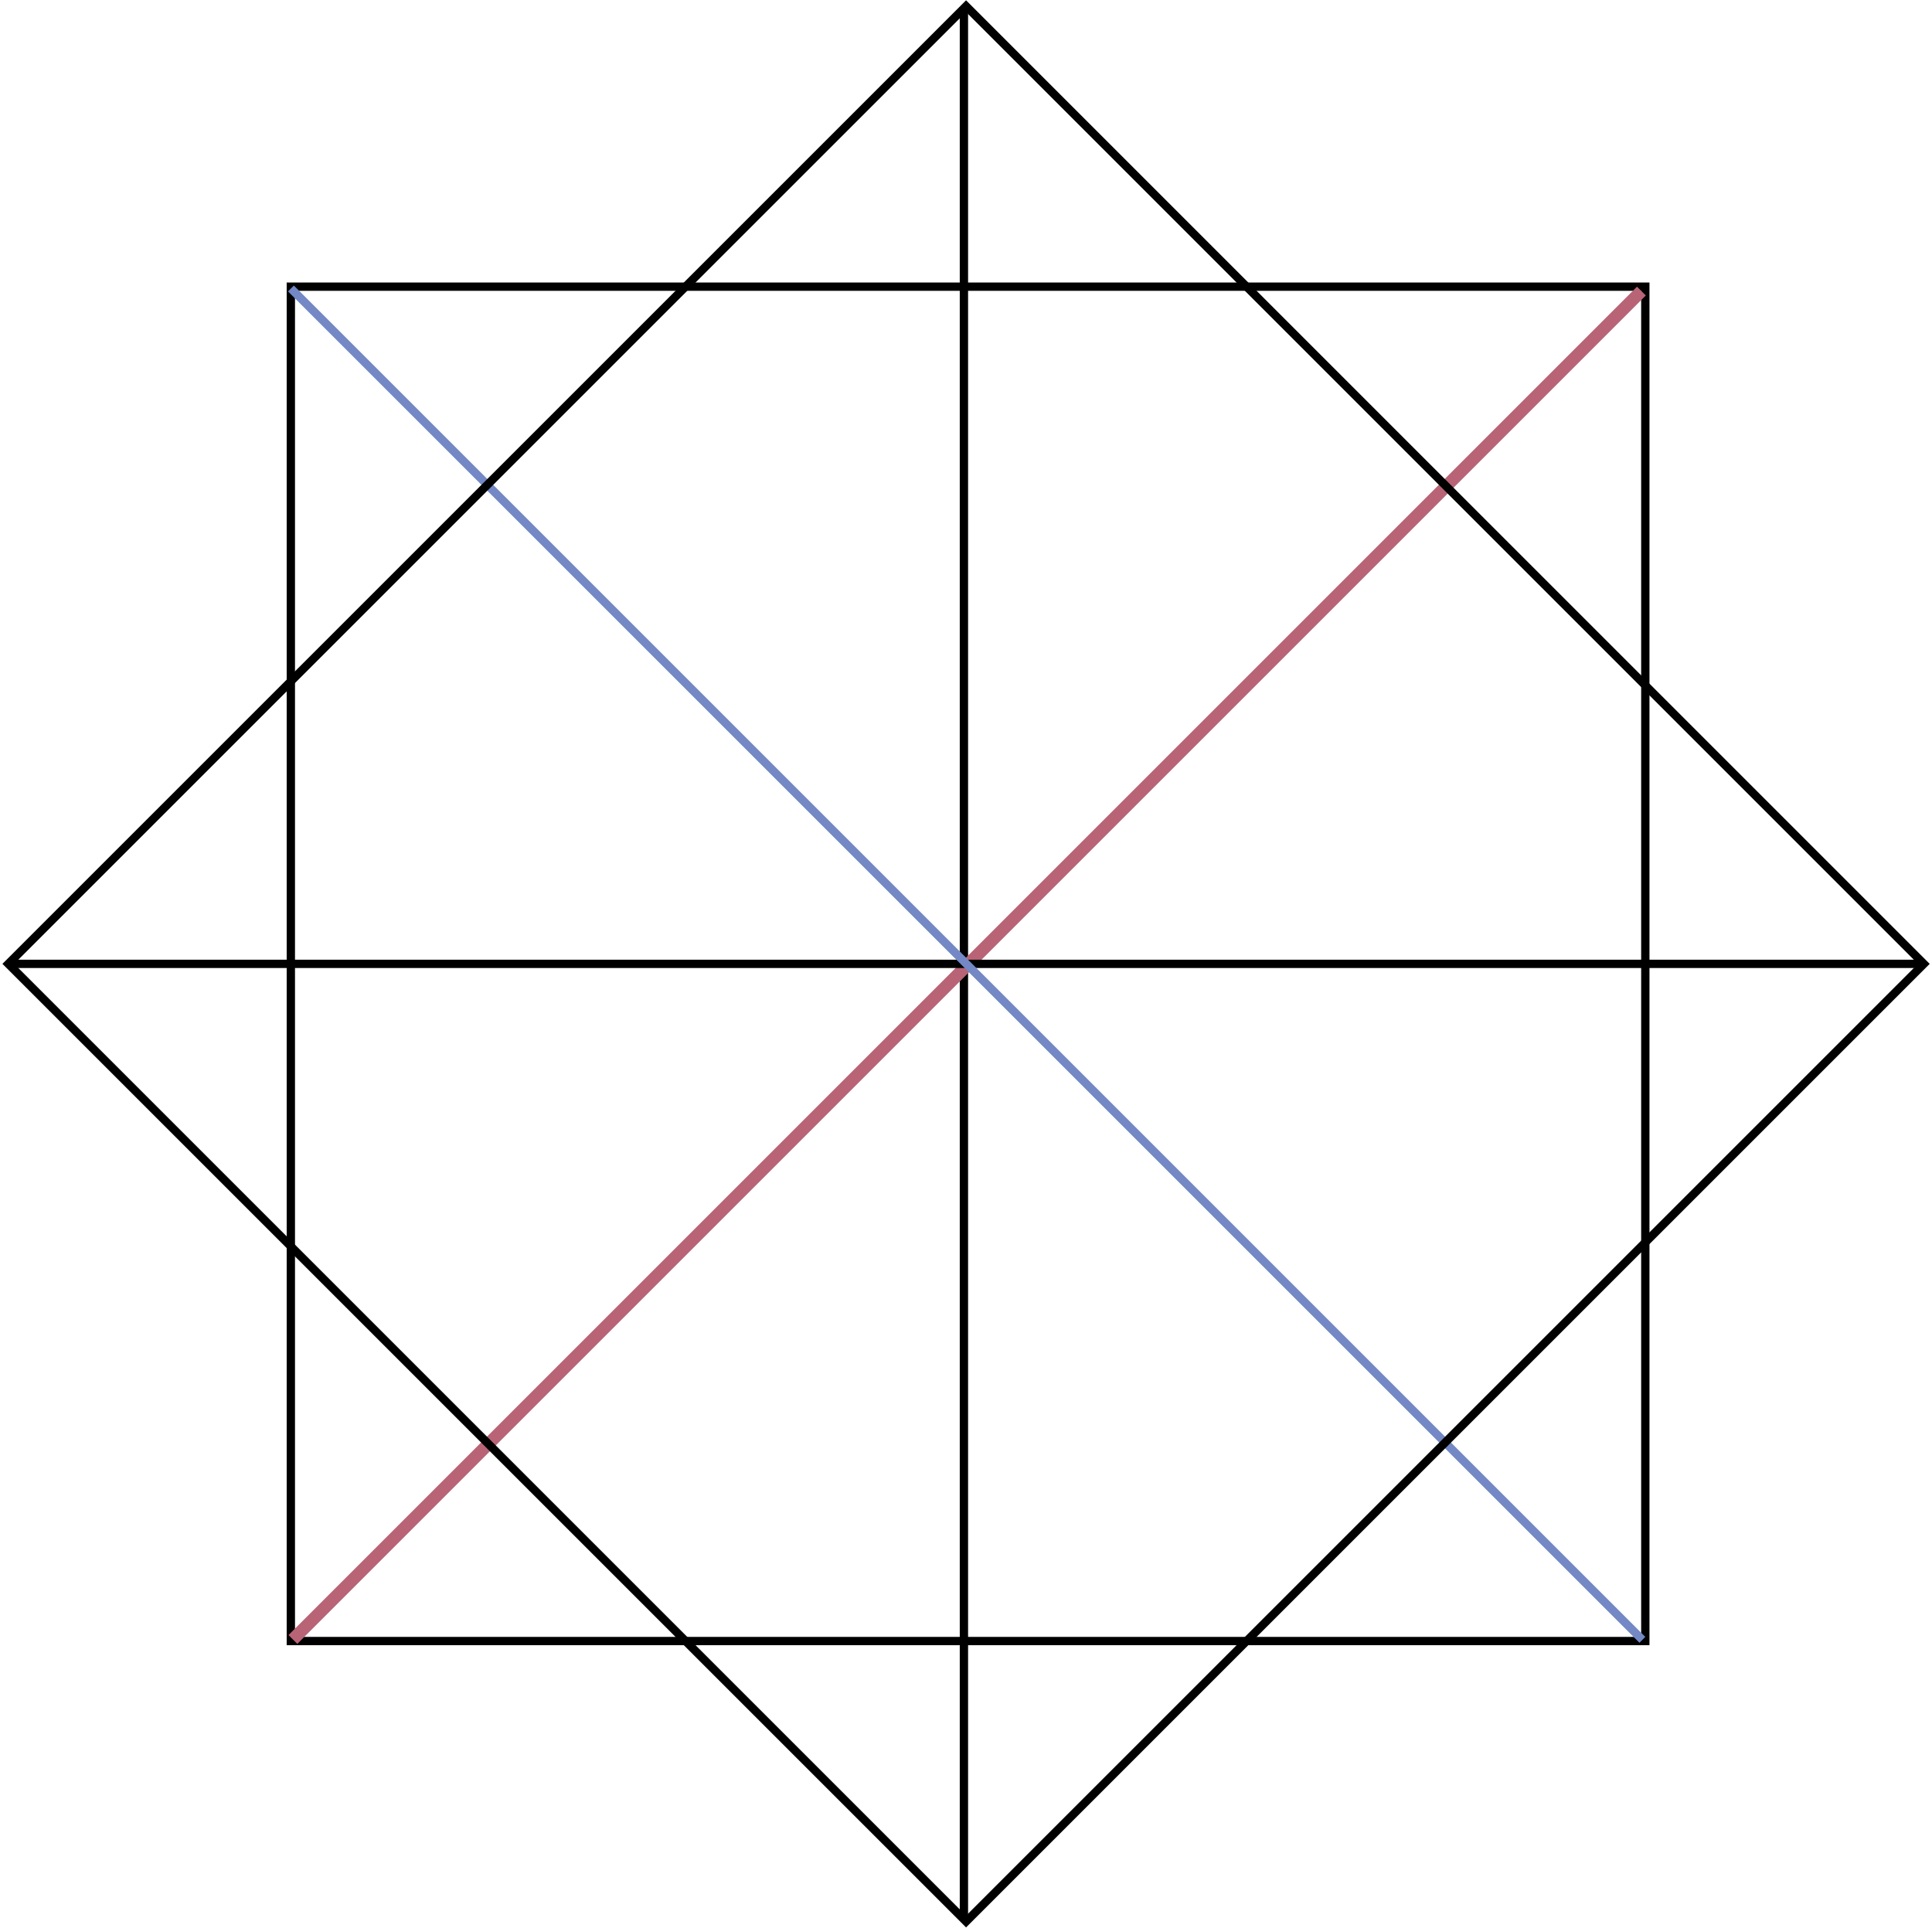
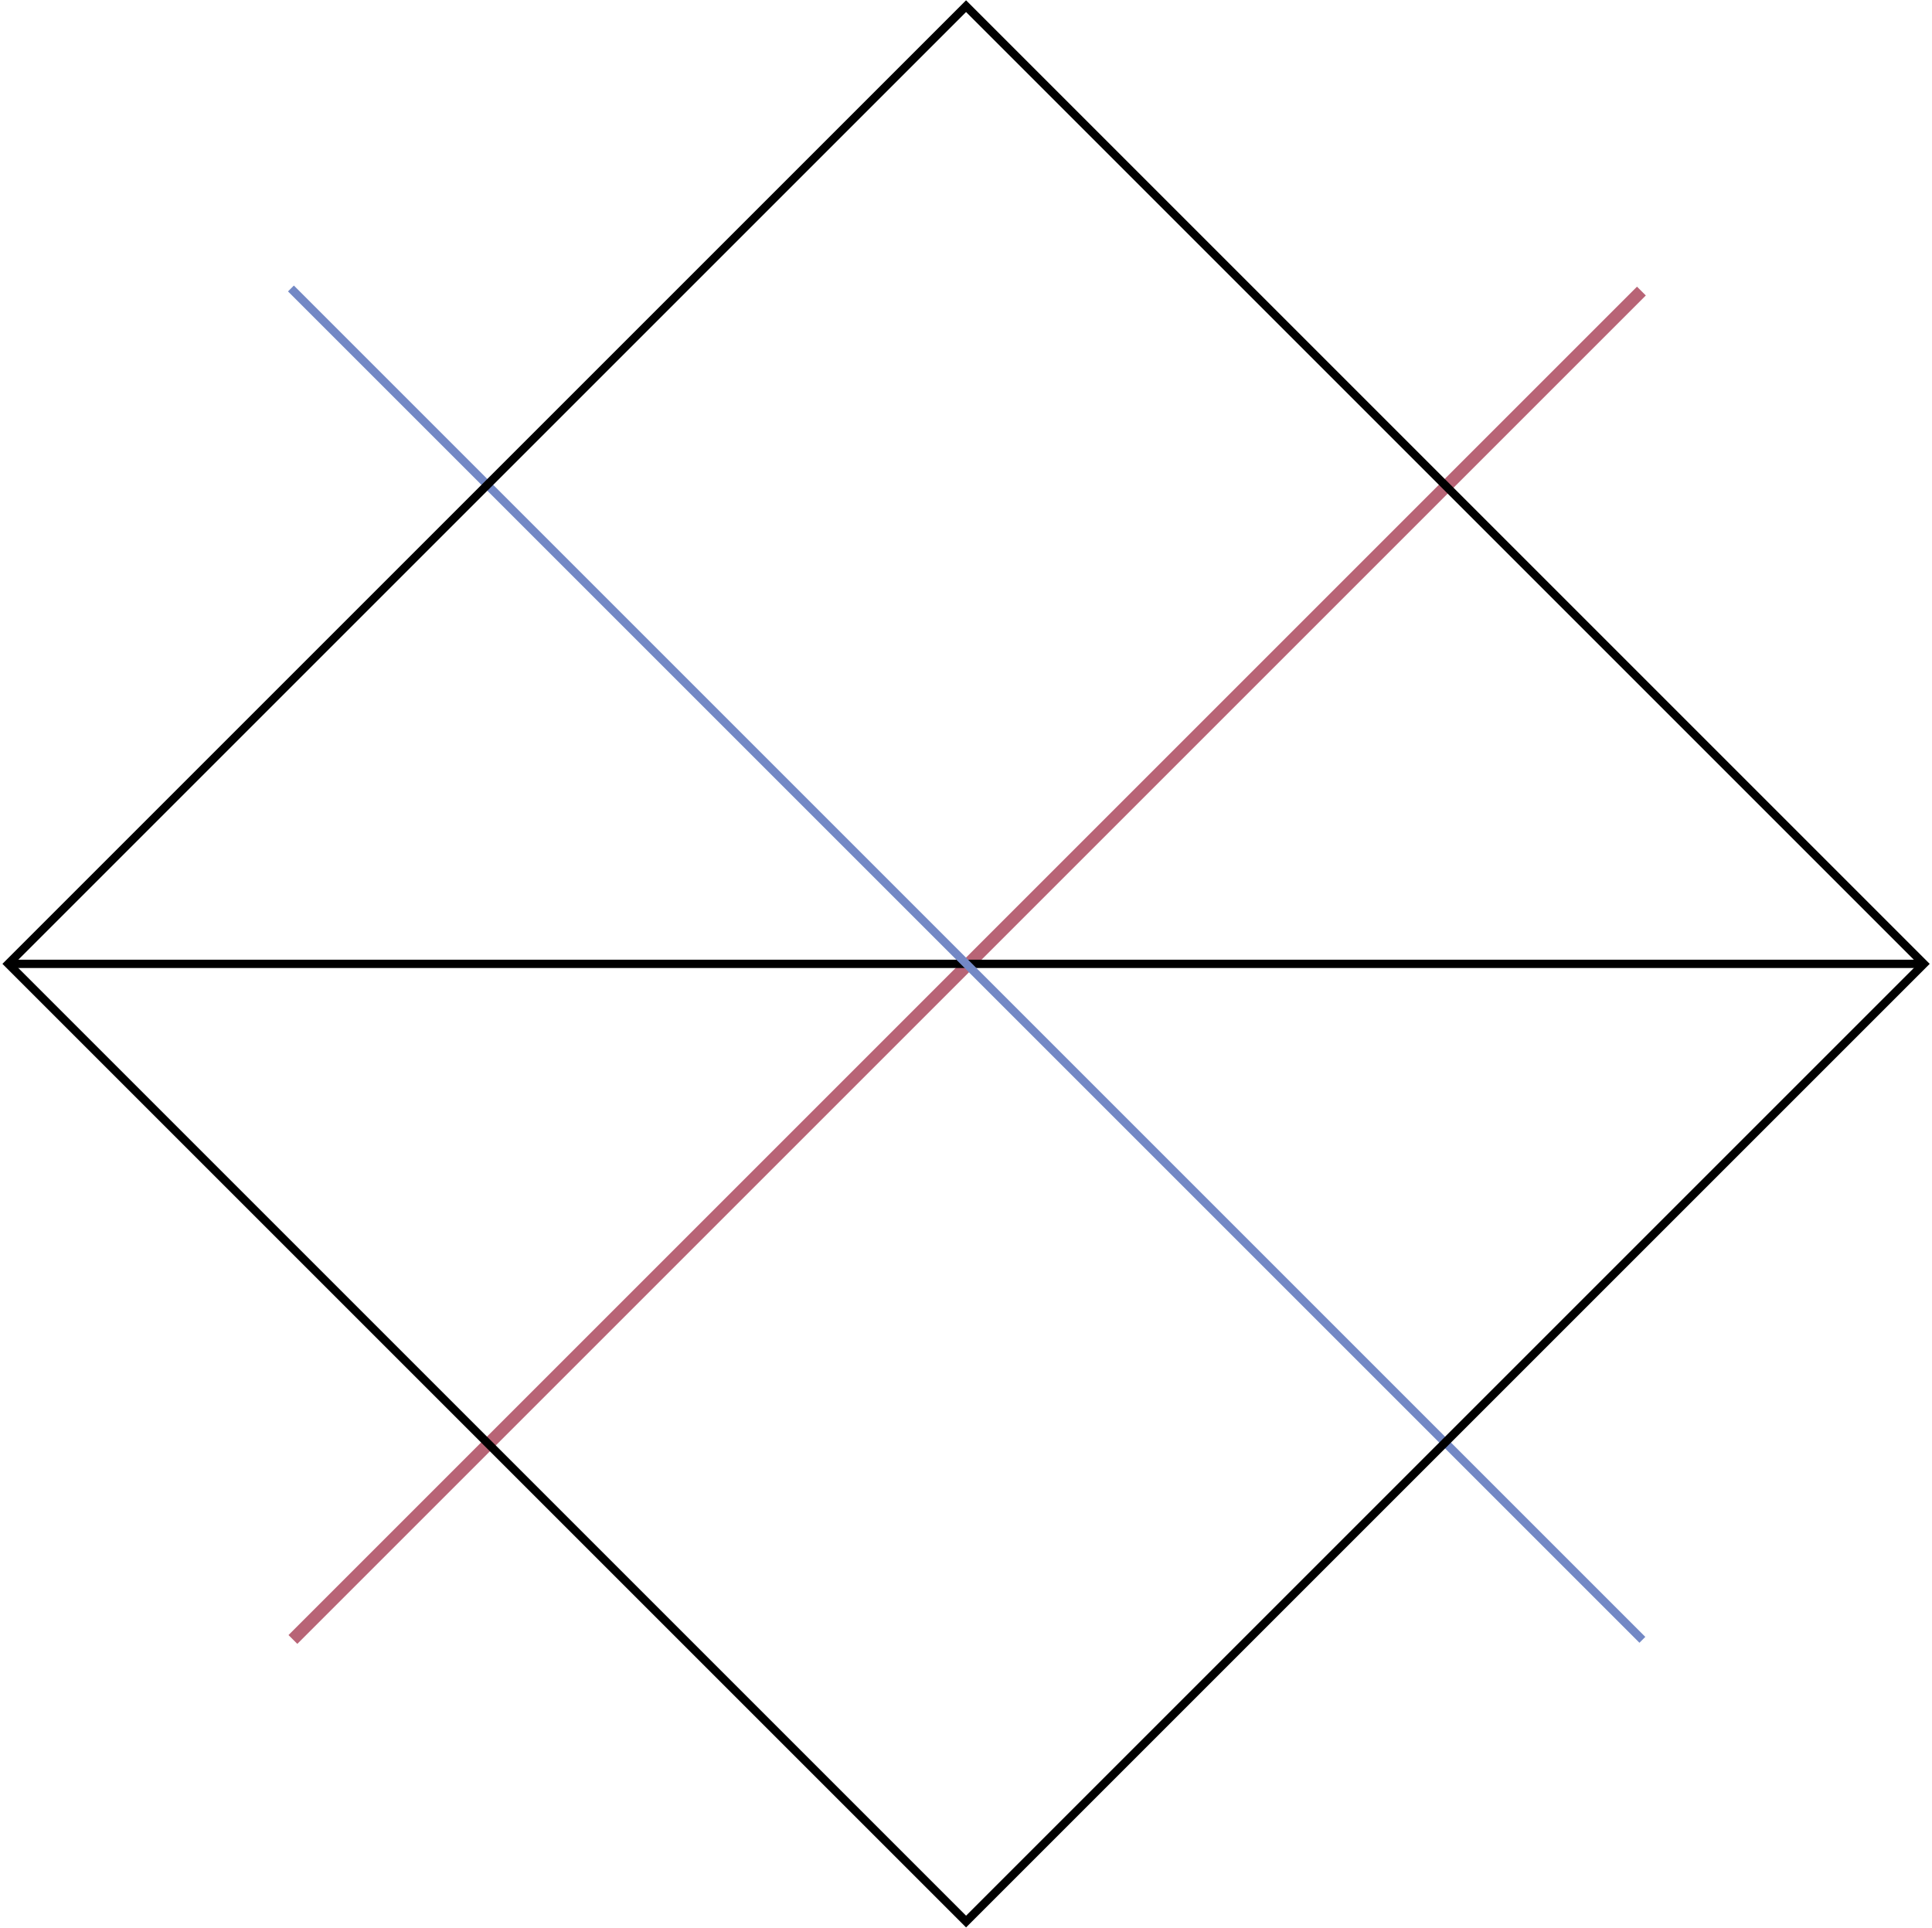
<svg xmlns="http://www.w3.org/2000/svg" width="465" height="464" viewBox="0 0 465 464" fill="none">
-   <path d="M396 69H70V395H396V69Z" stroke="black" stroke-width="2" />
-   <path d="M233 2H231V462H233V2Z" fill="black" />
  <path d="M396.121 71.121L394 69L69.438 393.562L71.559 395.683L396.121 71.121Z" fill="#B86476" />
  <path d="M462 233V231L2 231V233L462 233Z" fill="black" />
  <path d="M394.586 395.414L396 394L70.731 68.731L69.317 70.145L394.586 395.414Z" fill="#7388C5" />
  <path d="M232.517 1.483L2 232L232.517 462.517L463.034 232L232.517 1.483Z" stroke="black" stroke-width="2" />
</svg>